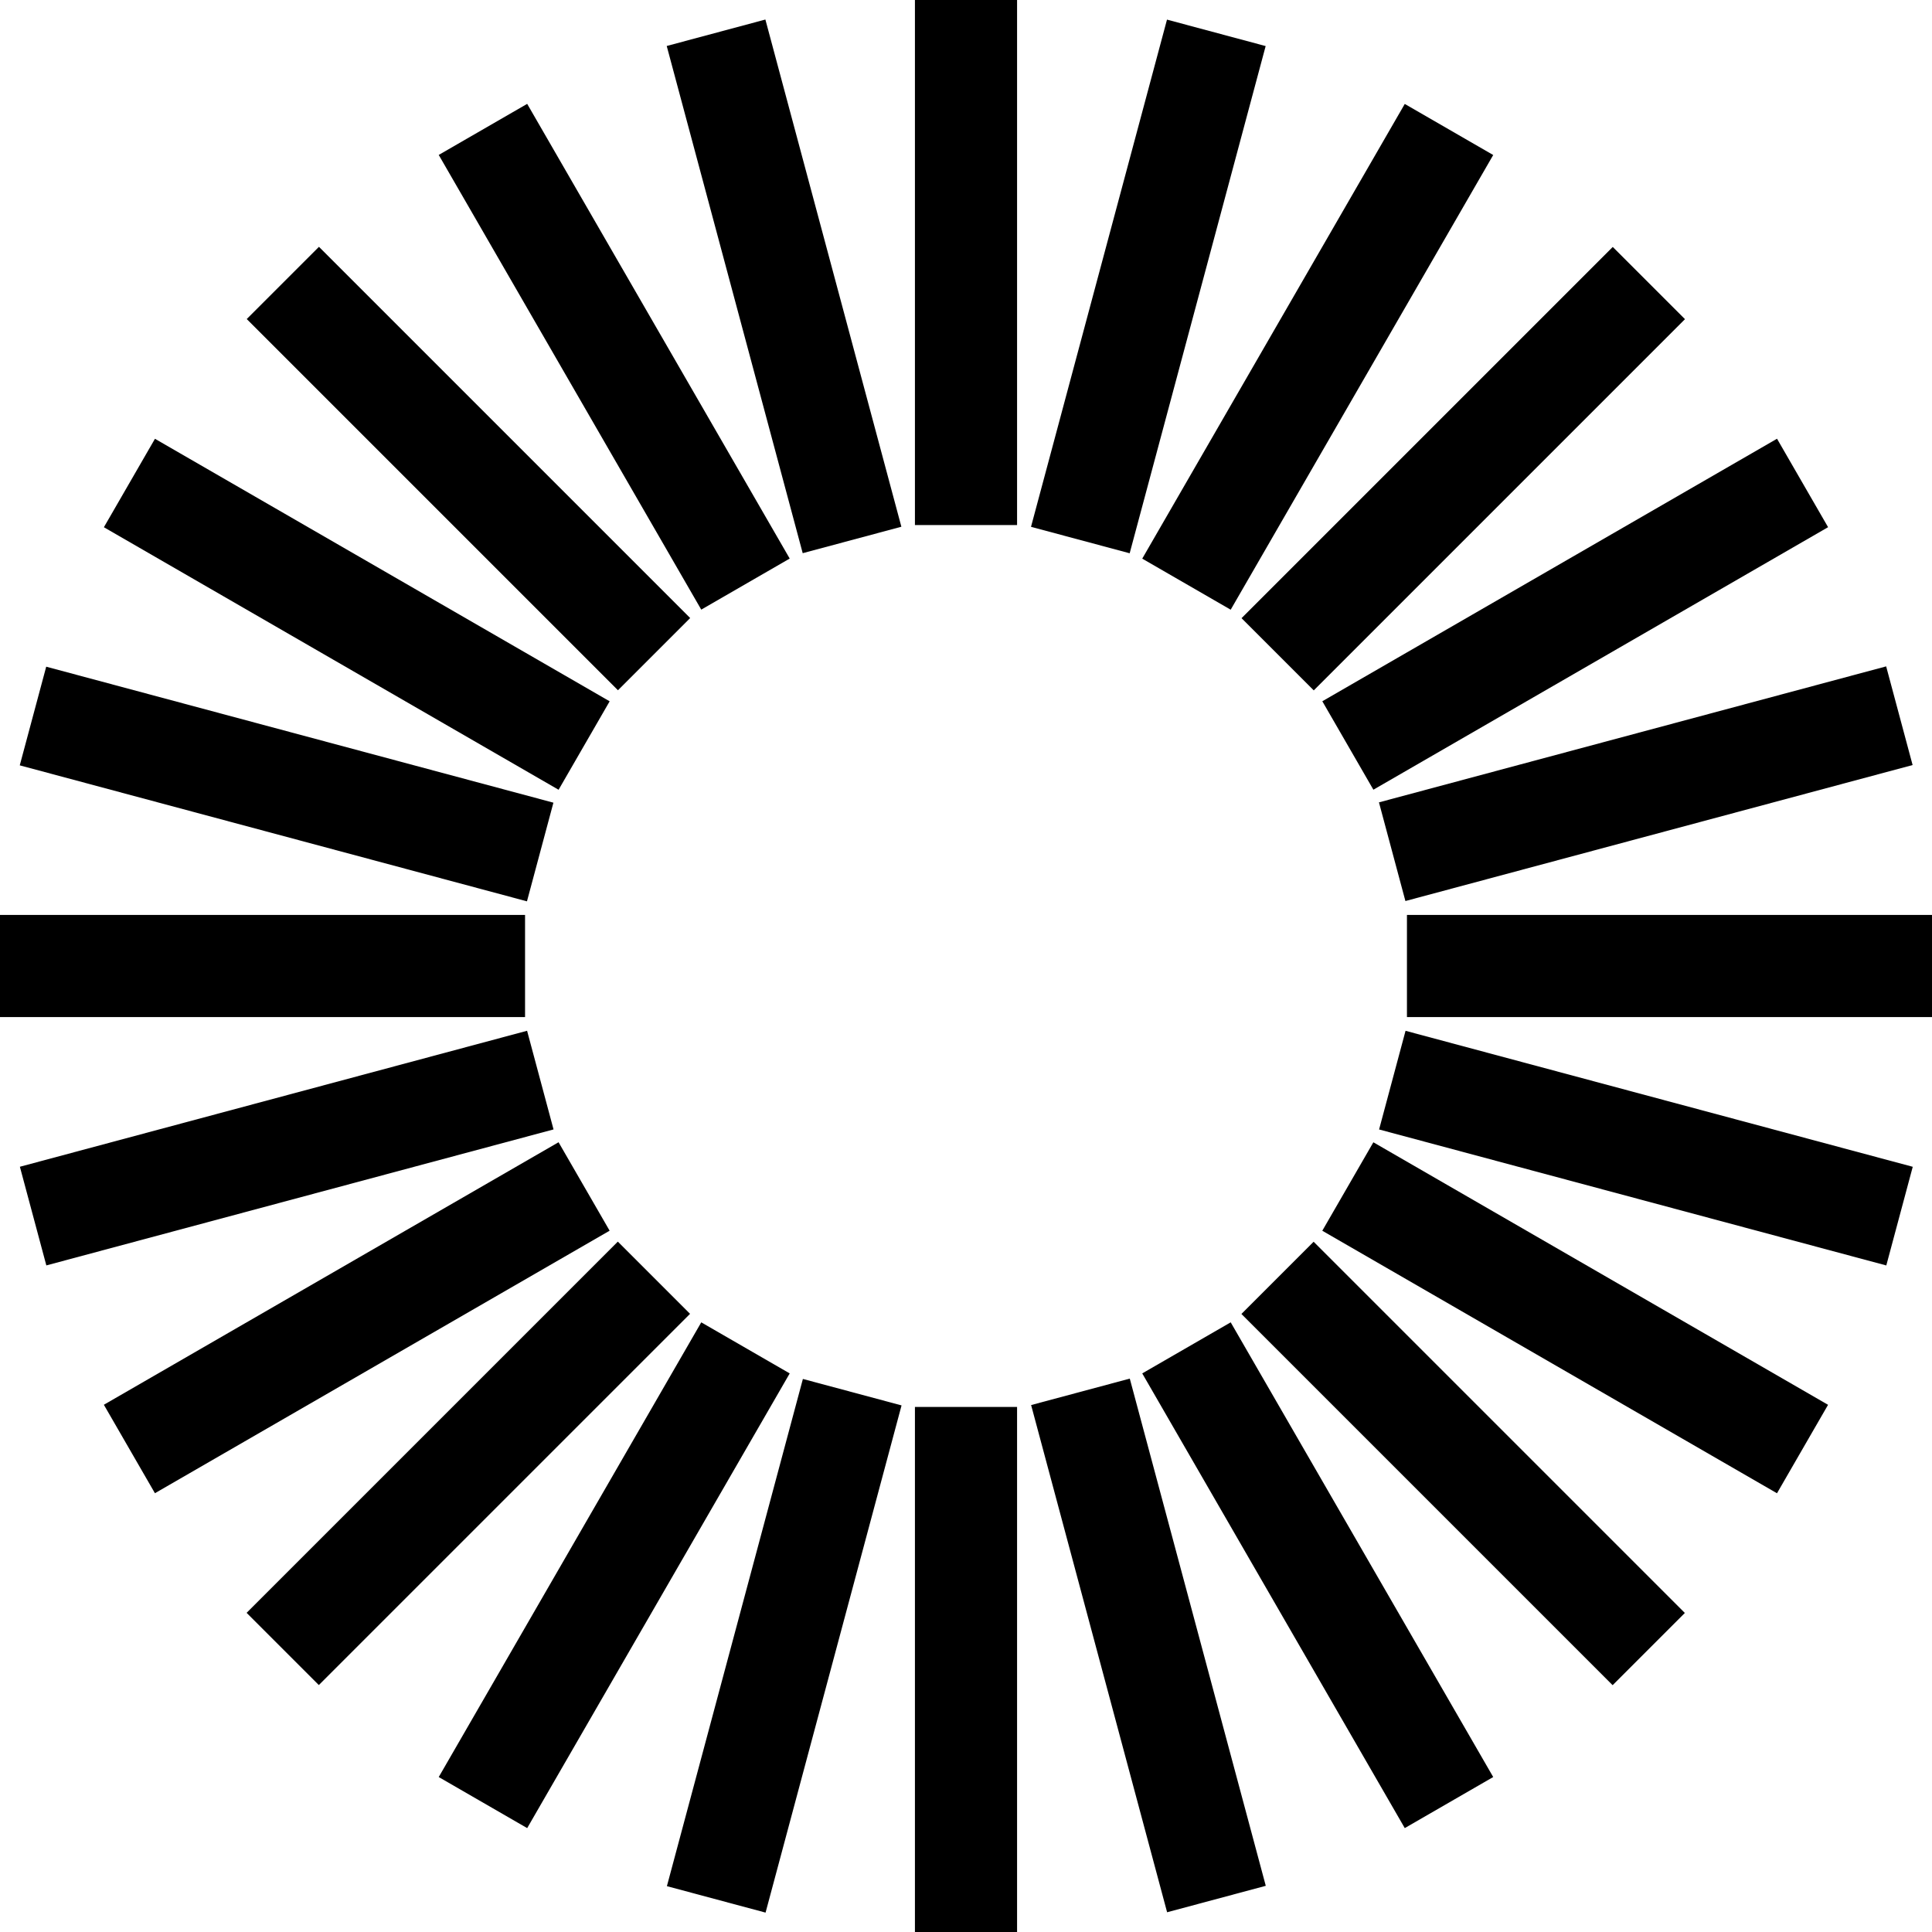
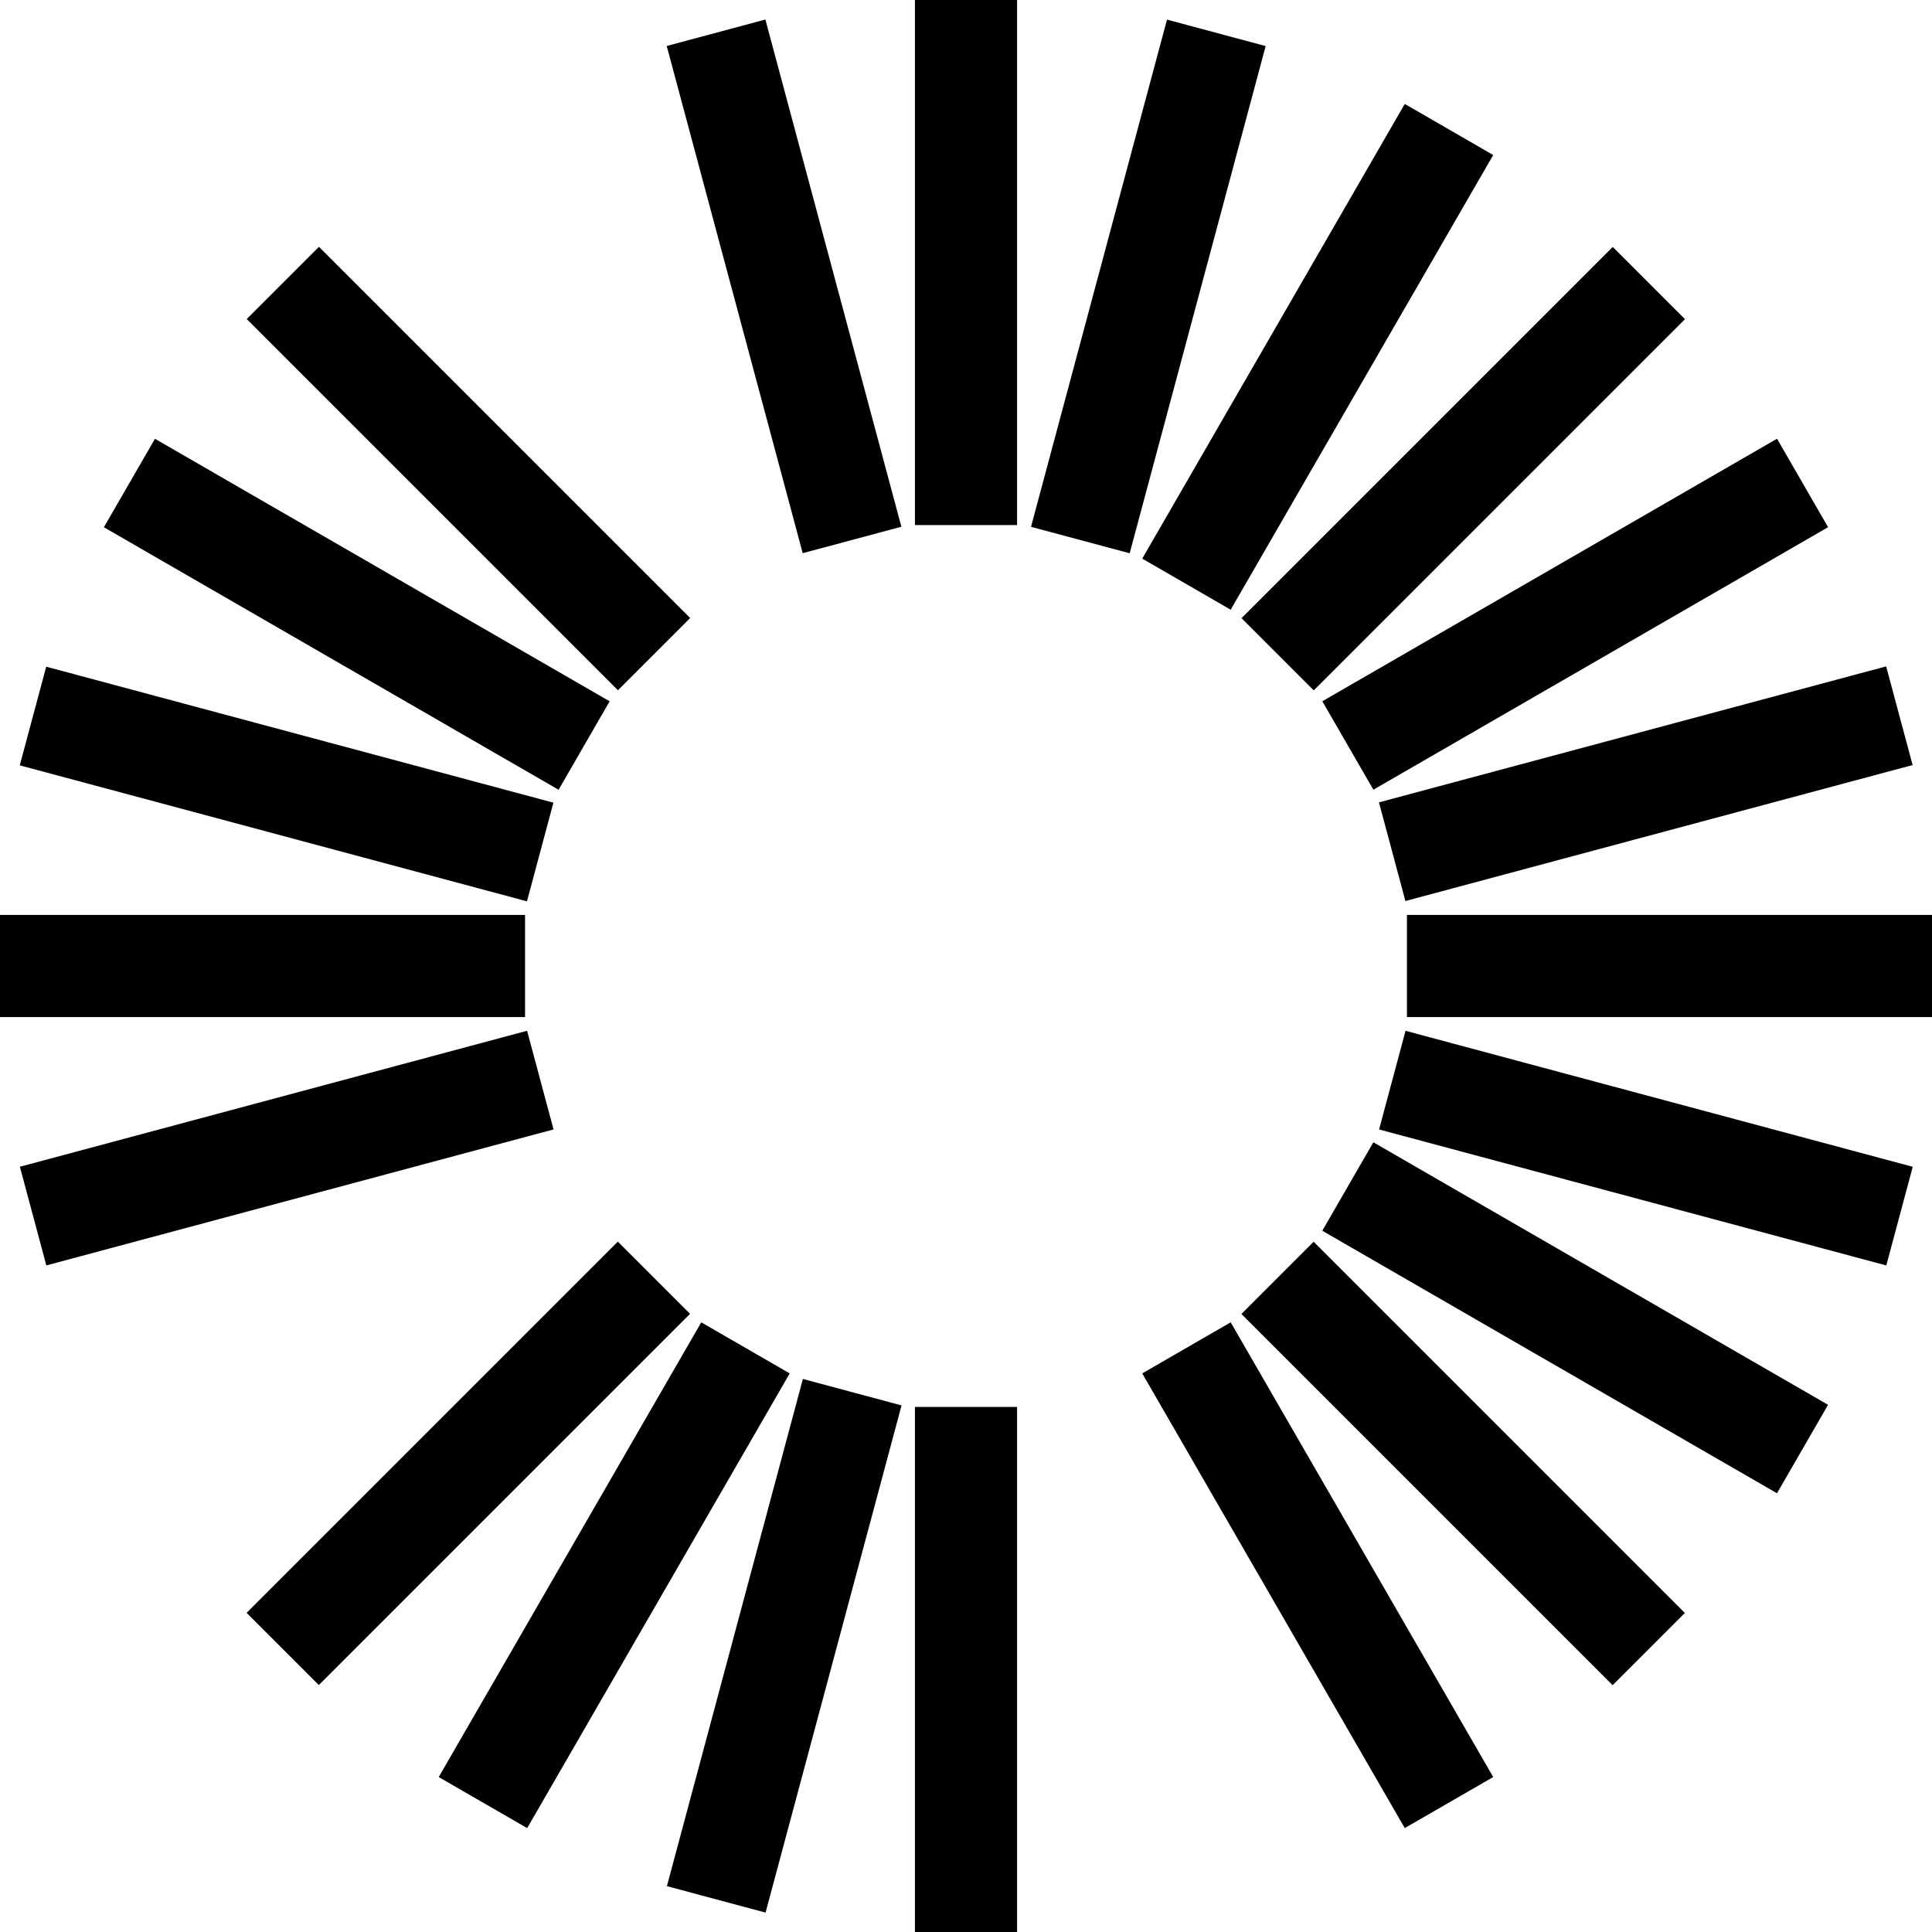
<svg xmlns="http://www.w3.org/2000/svg" version="1.1" id="Layer_1" x="0px" y="0px" viewBox="0 0 300 300" style="enable-background:new 0 0 300 300;" xml:space="preserve">
  <g>
    <rect x="142.07" width="15.86" height="81.53" />
    <rect x="113.8" y="3.72" transform="matrix(0.966 -0.259 0.259 0.966 -7.366 33.021)" width="15.86" height="81.53" />
-     <rect x="87.45" y="14.63" transform="matrix(0.866 -0.5 0.5 0.866 -14.921 55.113)" width="15.86" height="81.53" />
    <rect x="64.83" y="31.99" transform="matrix(0.707 -0.707 0.707 0.707 -30.137 72.758)" width="15.86" height="81.53" />
    <rect x="47.47" y="54.62" transform="matrix(0.5 -0.866 0.866 0.5 -54.904 95.668)" width="15.86" height="81.53" />
    <rect x="36.56" y="80.96" transform="matrix(0.259 -0.966 0.966 0.259 -84.608 133.192)" width="15.86" height="81.53" />
    <rect y="142.07" width="81.53" height="15.86" />
    <rect x="3.72" y="170.34" transform="matrix(0.966 -0.259 0.259 0.966 -44.624 17.588)" width="81.53" height="15.86" />
-     <rect x="14.63" y="196.69" transform="matrix(0.866 -0.5 0.5 0.866 -94.887 55.113)" width="81.53" height="15.86" />
    <rect x="31.99" y="219.31" transform="matrix(0.707 -0.707 0.707 0.707 -139.374 118.005)" width="81.53" height="15.86" />
    <rect x="54.62" y="236.67" transform="matrix(0.5 -0.866 0.866 0.5 -164.14 204.904)" width="81.53" height="15.86" />
    <rect x="80.96" y="247.59" transform="matrix(0.259 -0.966 0.966 0.259 -156.585 306.963)" width="81.53" height="15.86" />
    <rect x="142.07" y="218.47" width="15.86" height="81.53" />
-     <rect x="170.34" y="214.75" transform="matrix(0.966 -0.259 0.259 0.966 -60.057 54.847)" width="15.86" height="81.53" />
    <rect x="196.69" y="203.84" transform="matrix(0.866 -0.5 0.5 0.866 -94.887 135.08)" width="15.86" height="81.53" />
    <rect x="219.31" y="186.48" transform="matrix(0.707 -0.707 0.707 0.707 -94.127 227.242)" width="15.86" height="81.53" />
    <rect x="236.67" y="163.85" transform="matrix(0.5 -0.866 0.866 0.5 -54.904 314.14)" width="15.86" height="81.53" />
    <rect x="247.59" y="137.51" transform="matrix(0.259 -0.966 0.966 0.259 17.184 378.94)" width="15.86" height="81.53" />
    <rect x="218.47" y="142.07" width="81.53" height="15.86" />
    <rect x="214.75" y="113.8" transform="matrix(0.966 -0.259 0.259 0.966 -22.799 70.28)" width="81.53" height="15.86" />
    <rect x="203.84" y="87.45" transform="matrix(0.866 -0.5 0.5 0.866 -14.921 135.079)" width="81.53" height="15.86" />
    <rect x="186.48" y="64.83" transform="matrix(0.707 -0.707 0.707 0.707 15.11 181.995)" width="81.53" height="15.86" />
    <rect x="163.85" y="47.47" transform="matrix(0.5 -0.866 0.866 0.5 54.332 204.904)" width="81.53" height="15.86" />
    <rect x="137.51" y="36.56" transform="matrix(0.259 -0.966 0.966 0.259 89.162 205.17)" width="81.53" height="15.86" />
  </g>
</svg>